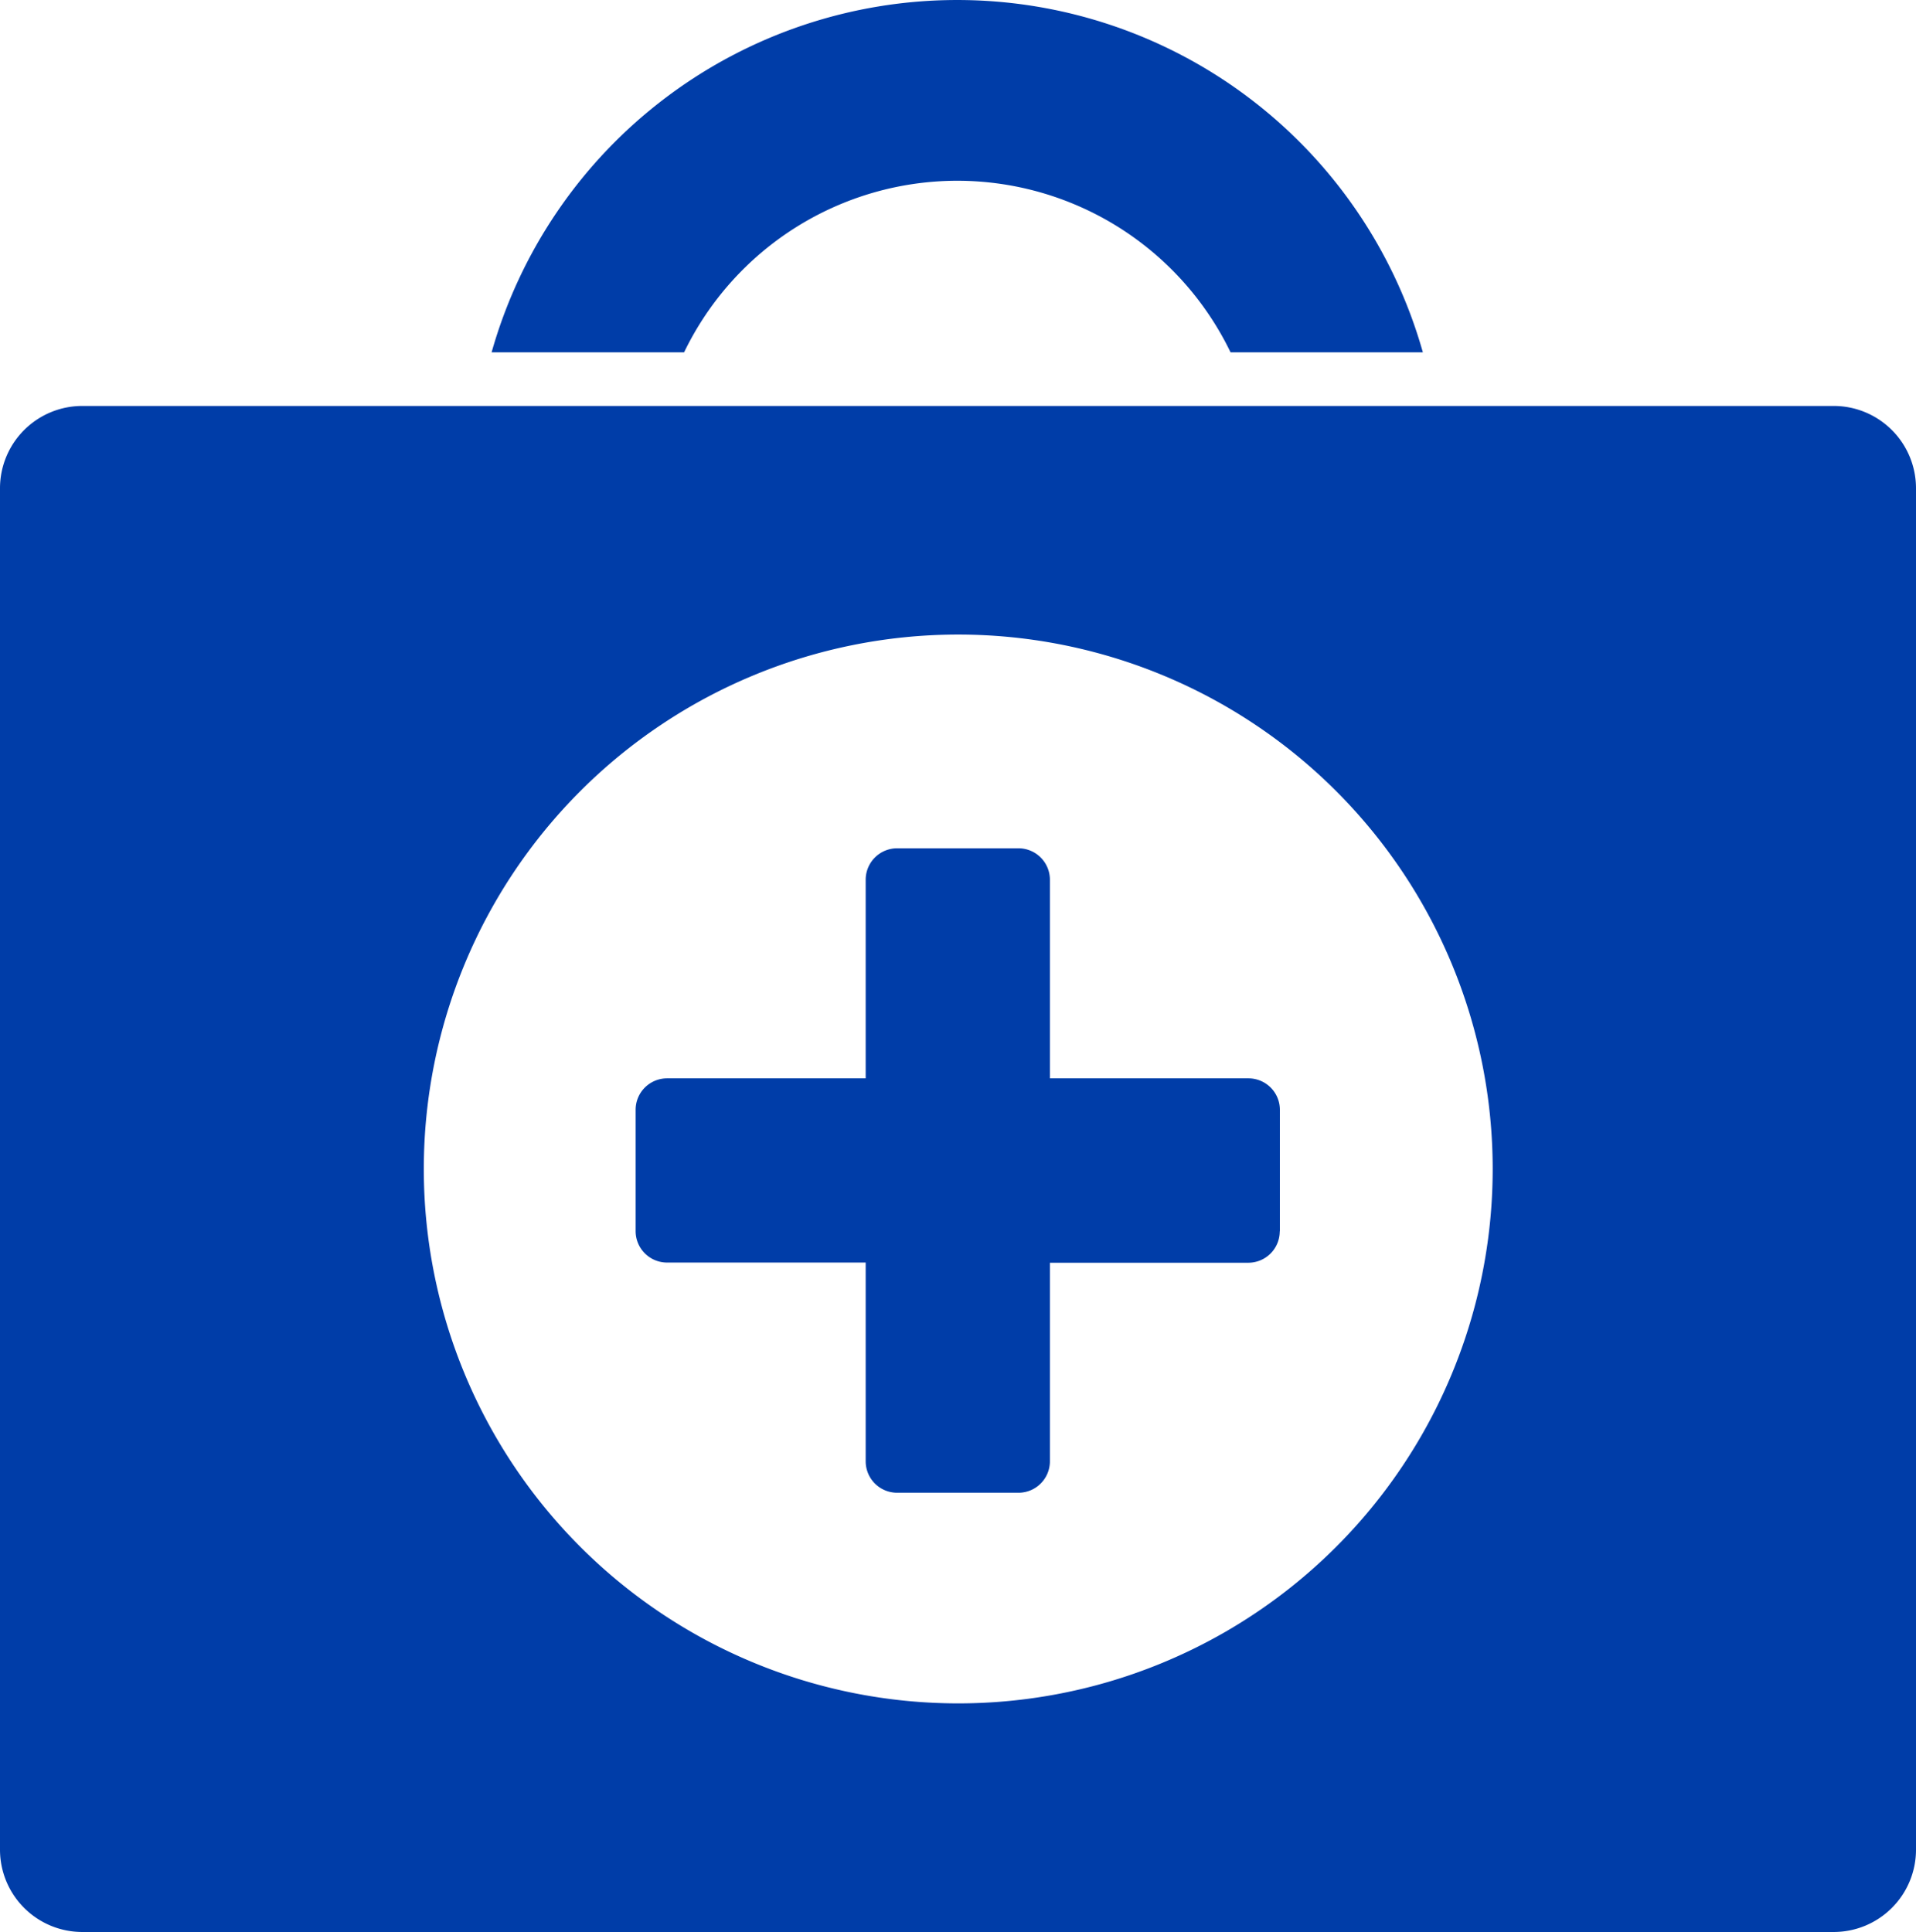
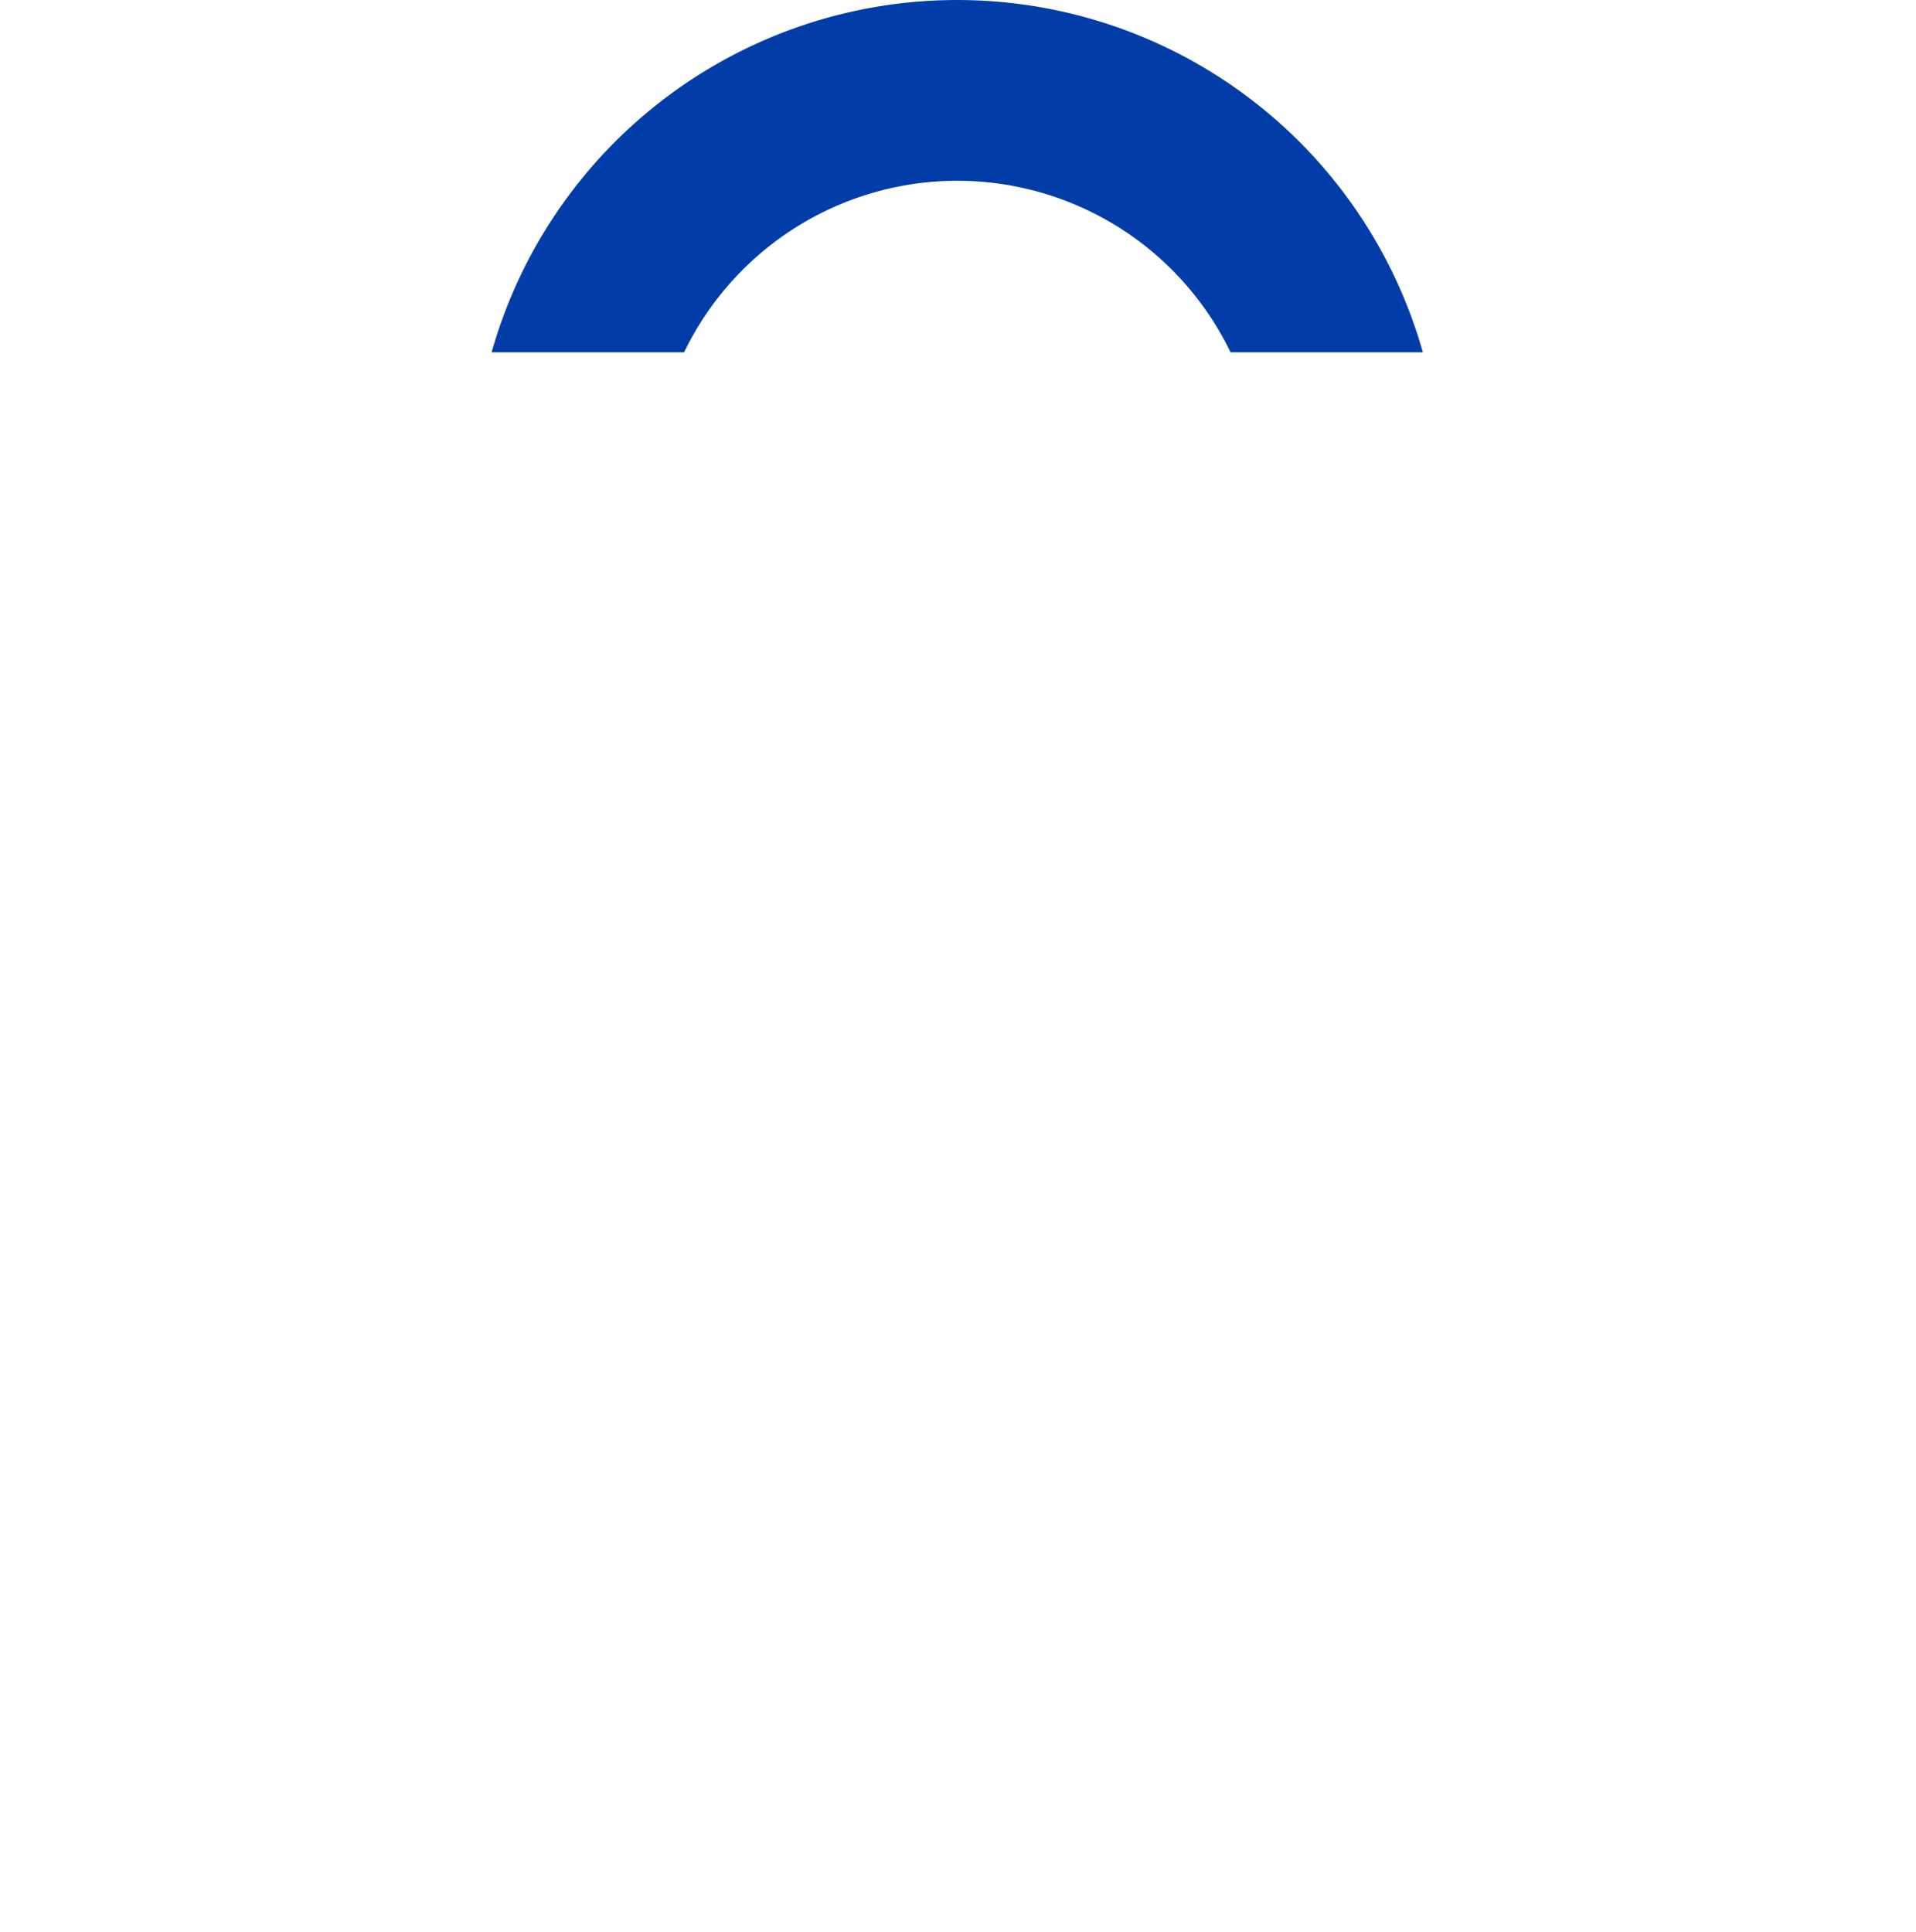
<svg xmlns="http://www.w3.org/2000/svg" width="42.641" height="43" viewBox="0 0 42.641 43">
  <g id="Health_Insurance_Blue" data-name="Health Insurance Blue" transform="translate(-6.736 -6.393)">
    <g id="Group_32982" data-name="Group 32982" transform="translate(6.736 6.393)">
-       <path id="Path_39496" data-name="Path 39496" d="M48.131,51.029a.7.7,0,0,1-.7.7H43.016v4.419a.7.7,0,0,1-.7.7h-2.7a.7.7,0,0,1-.7-.7V51.725h-4.42a.7.7,0,0,1-.7-.7v-2.7a.7.7,0,0,1,.7-.7h4.42v-4.42a.7.7,0,0,1,.7-.7h2.7a.7.7,0,0,1,.7.7v4.42h4.418a.7.7,0,0,1,.7.7v2.7Z" transform="translate(-19.65 -23.625)" fill="#003da8" />
-       <path id="Path_39497" data-name="Path 39497" d="M47.544,23.668H8.569A1.832,1.832,0,0,0,6.736,25.5V55.8a1.832,1.832,0,0,0,1.833,1.832H47.544A1.832,1.832,0,0,0,49.377,55.8V25.5A1.832,1.832,0,0,0,47.544,23.668ZM28.056,52.544a11.894,11.894,0,1,1,11.9-11.893A11.894,11.894,0,0,1,28.056,52.544Z" transform="translate(-6.736 -14.633)" fill="#003da8" />
      <path id="Path_39498" data-name="Path 39498" d="M38.018,10.416A6.756,6.756,0,0,1,44.1,14.234H48.38a10.768,10.768,0,0,0-20.725,0h4.284A6.756,6.756,0,0,1,38.018,10.416Z" transform="translate(-16.714 -6.393)" fill="#003da8" />
    </g>
  </g>
</svg>